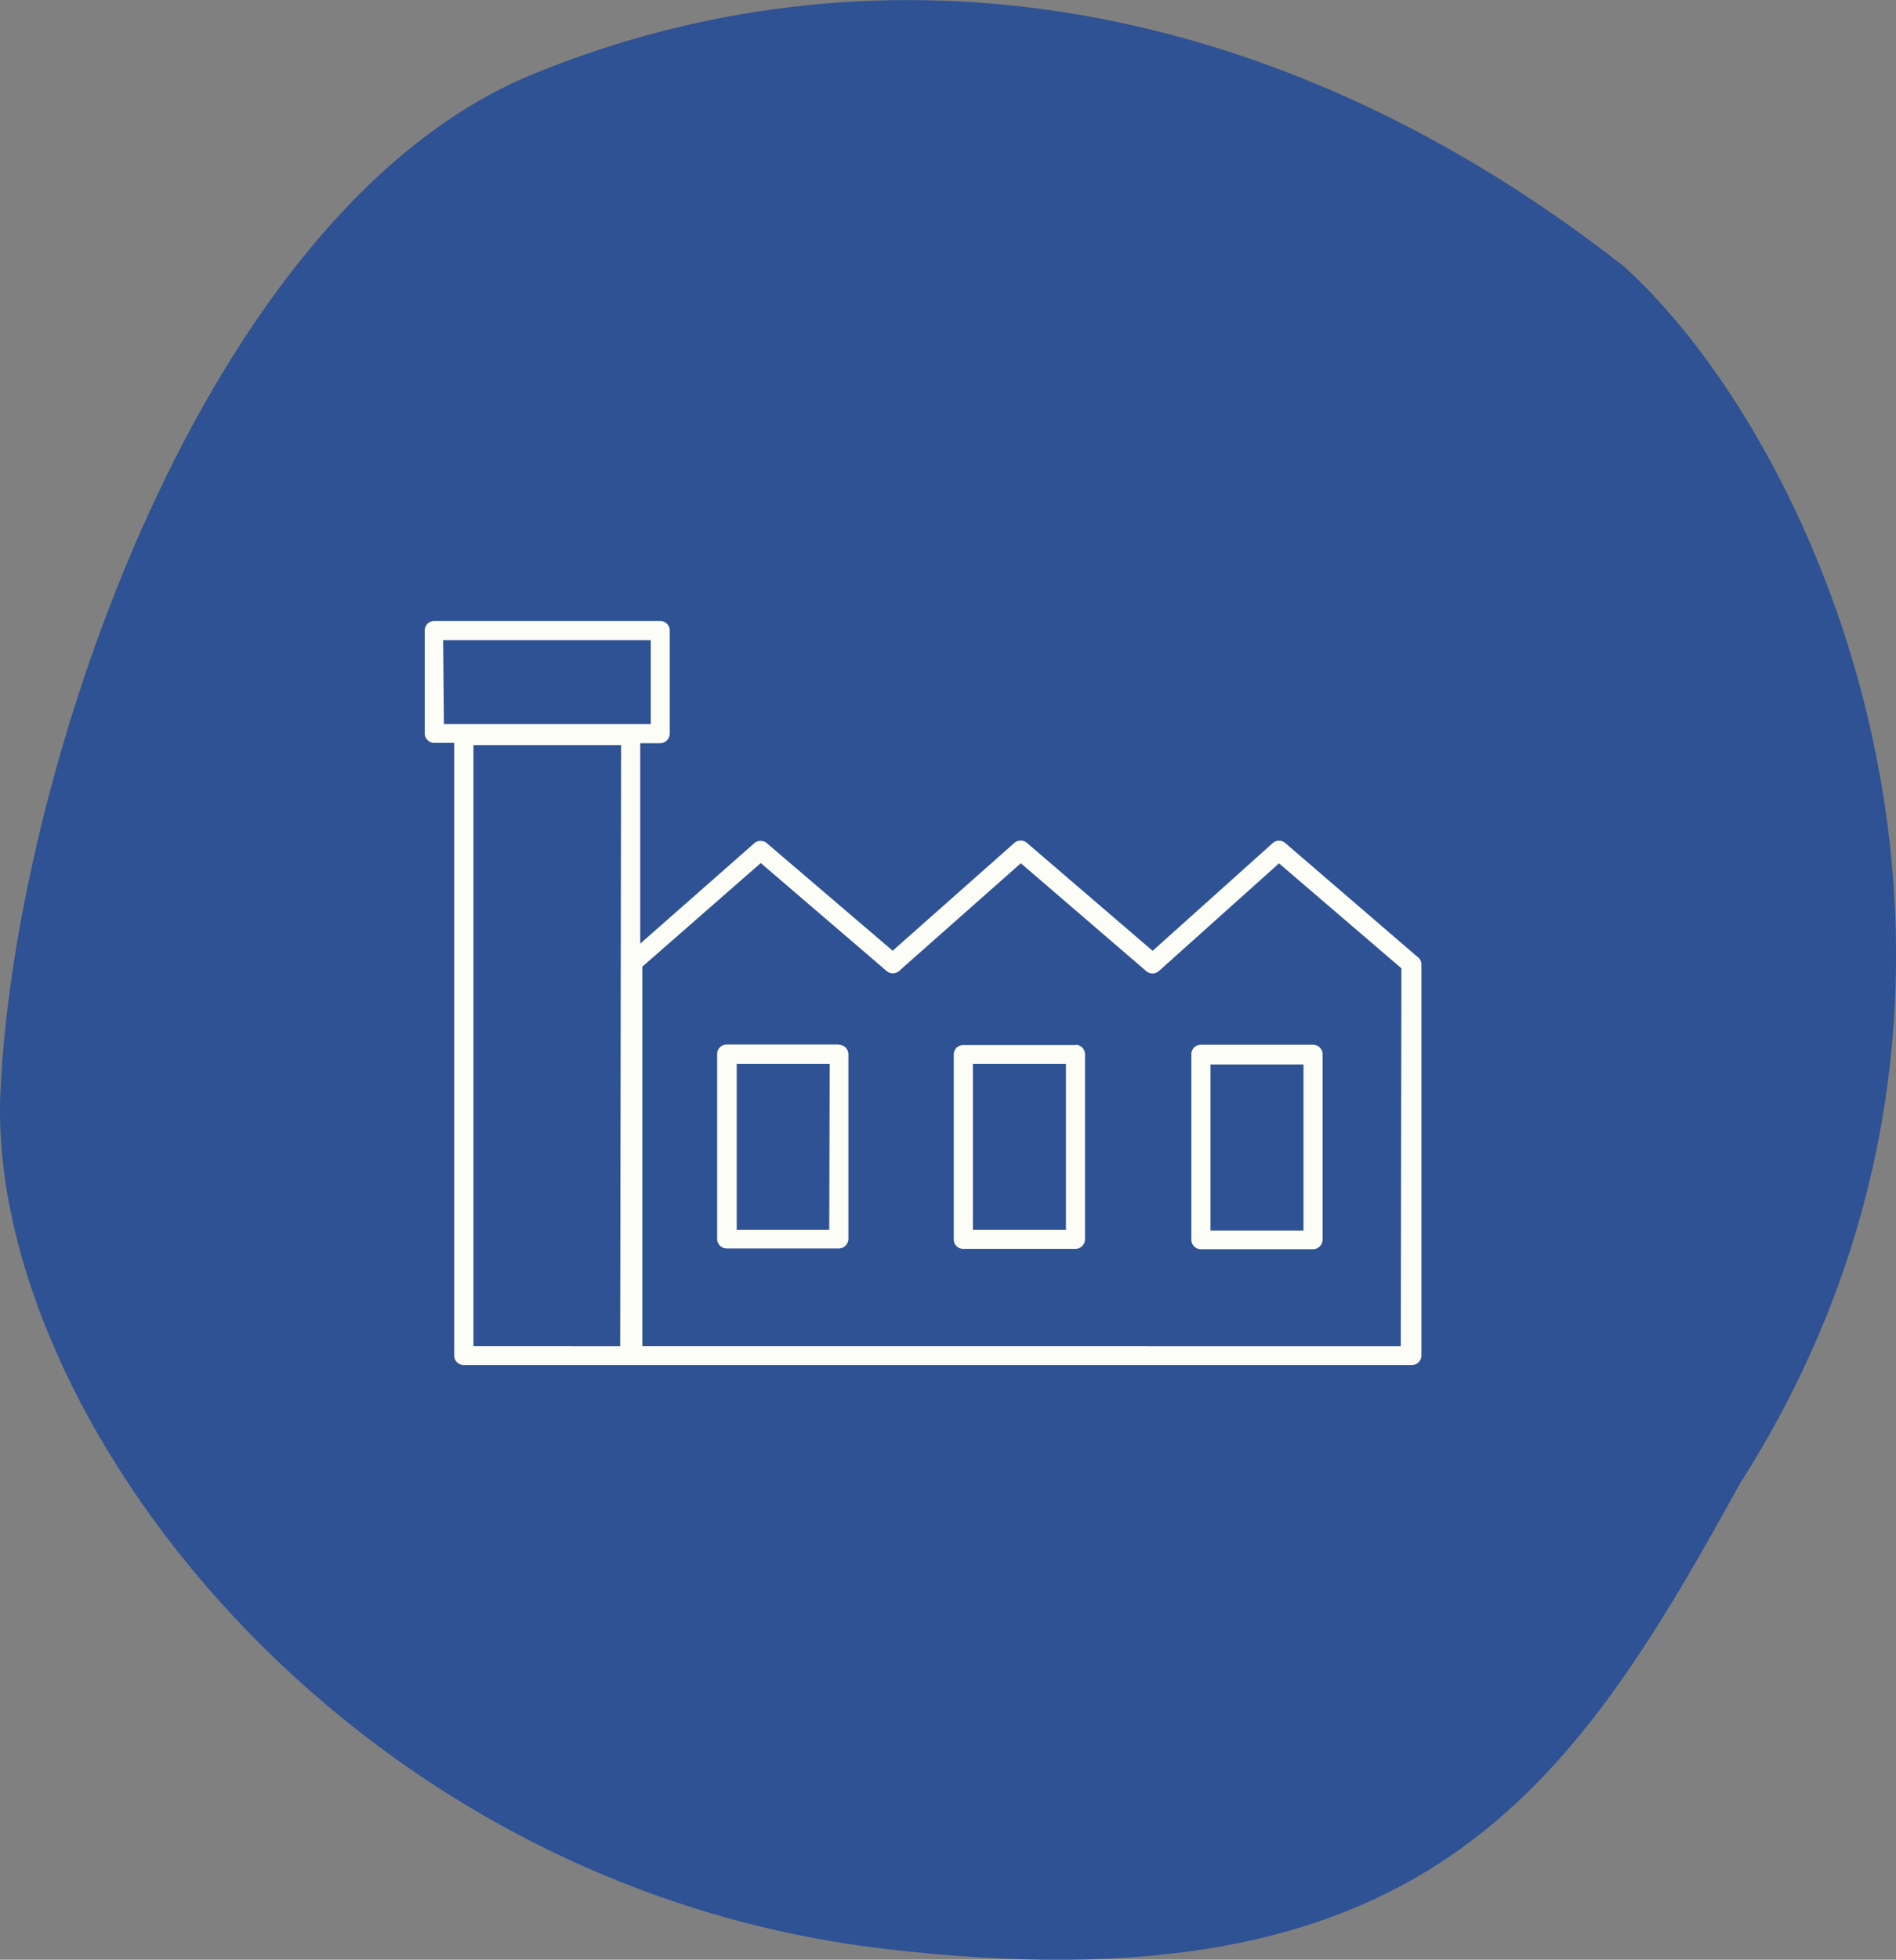
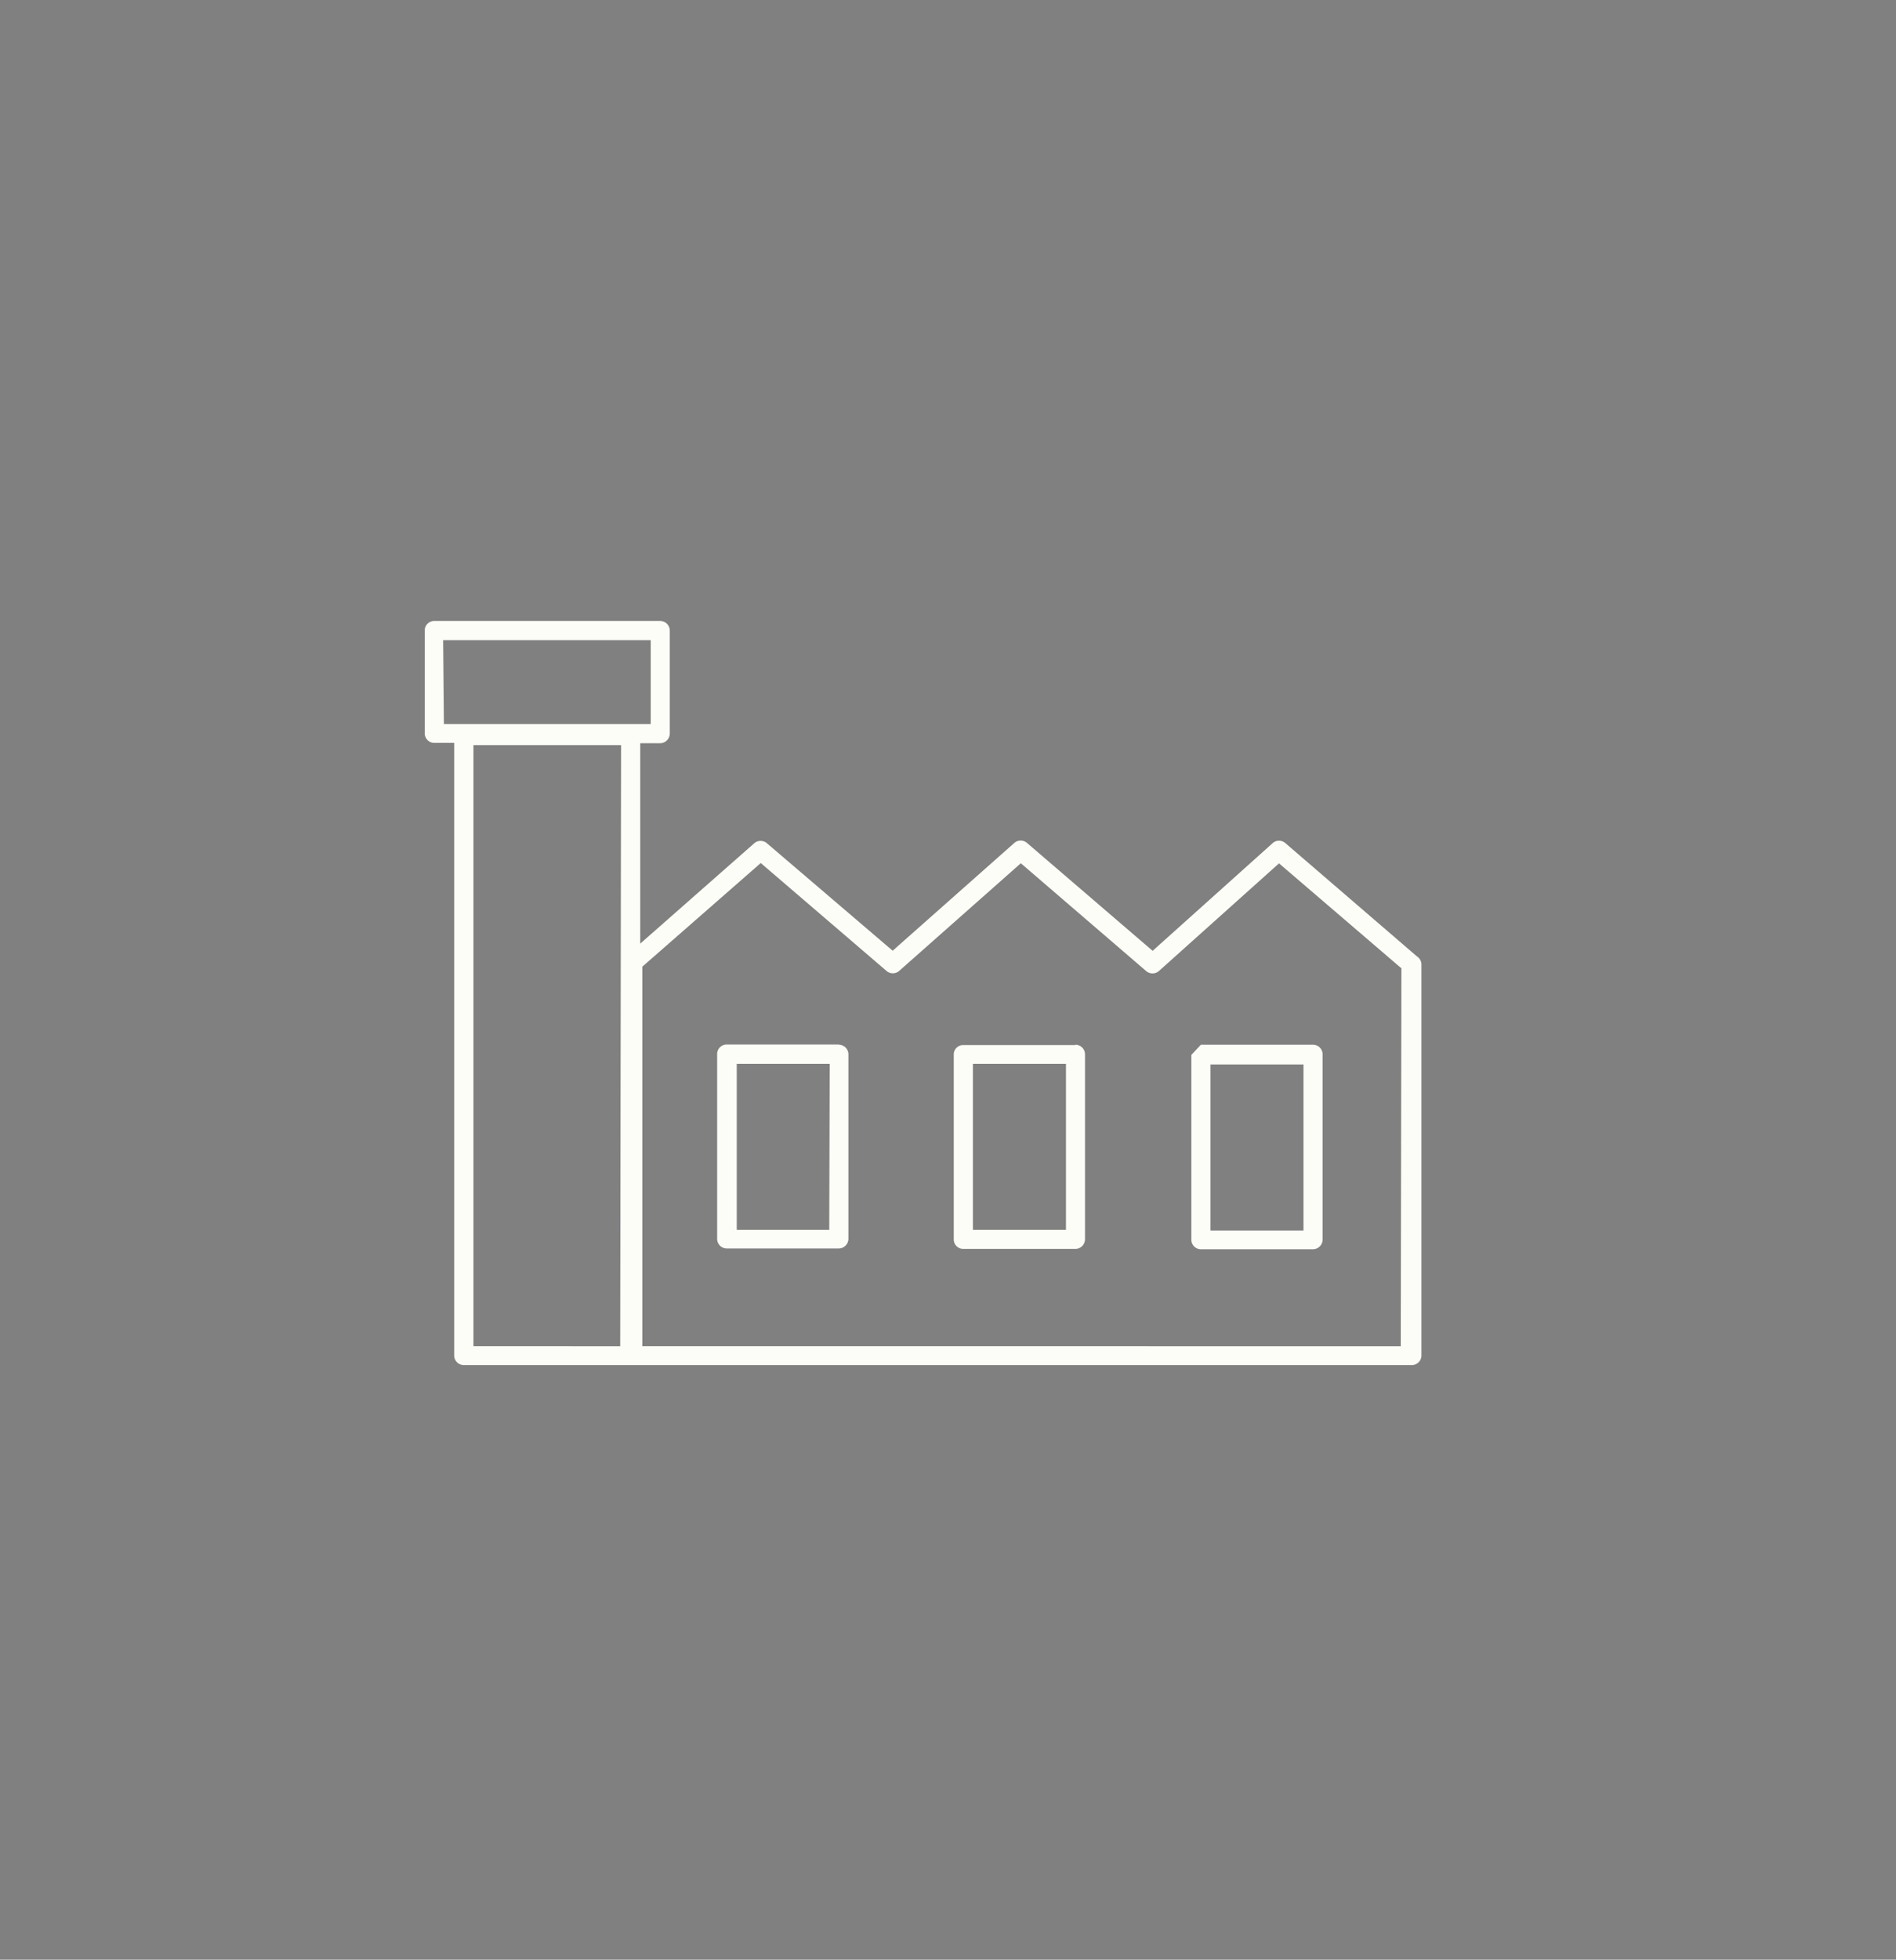
<svg xmlns="http://www.w3.org/2000/svg" id="Calque_1" data-name="Calque 1" viewBox="0 0 171.32 176.98">
  <rect x="0" y="0" width="171.32" height="176.98" fill="#808080" stroke="none" />
-   <path id="cercle" d="M237.2,337.91c48.9,5.82,62.15-14.22,77.45-42,28.48-44.63,8-93.14-10.46-109.9-33-25.86-68.9-29.57-98.61-17.38s-46.78,62.88-48.11,91.86S188.3,332.09,237.2,337.91Z" transform="translate(-157.43 -161.93)" style="fill: #2e5293" />
-   <path id="pic-Developpement" d="M285.47,248.31l-11.9-10.24a.86.86,0,0,0-1.14,0l-10.85,9.73-11.36-9.75a.87.87,0,0,0-1.13,0l-11,9.74-11.37-9.71a.87.87,0,0,0-1.13,0l-10.31,9.07v-18.1h1.81a.88.88,0,0,0,.86-.86h0v-9.32a.87.87,0,0,0-.86-.86H196.67a.85.85,0,0,0-.86.86h0v9.28a.86.86,0,0,0,.85.87h1.81v55.33a.87.87,0,0,0,.86.86H285a.87.87,0,0,0,.87-.85h0V249A.87.87,0,0,0,285.47,248.31Zm-88-28.57h18.76v7.58H197.54Zm16,63.77H200.21V229.22h13.34Zm70.53,0H215.47V249.23l10.7-9.36,11.37,9.75a.87.87,0,0,0,1.13,0l11-9.73L261,249.63a.88.88,0,0,0,1.14,0L273,239.9l11.06,9.48Zm-50.77-27.25H223.09a.86.86,0,0,0-.86.87h0v16.69a.87.87,0,0,0,.86.86h10.14a.88.88,0,0,0,.86-.86h0V257.15a.87.87,0,0,0-.86-.87ZM232.36,273H224V258h8.4Zm22.25-16.69H244.47a.85.85,0,0,0-.86.86h0v16.69a.86.86,0,0,0,.86.86H254.6a.88.88,0,0,0,.87-.86h0V257.15a.87.87,0,0,0-.87-.87h0ZM253.75,273h-8.41V258h8.41Zm11.33-15.8v16.69a.86.86,0,0,0,.86.86h10.14a.88.88,0,0,0,.86-.86h0V257.15a.87.87,0,0,0-.86-.87H265.94a.85.85,0,0,0-.86.86Zm1.73.86h8.4v15h-8.4Z" transform="translate(-157.43 -161.93)" style="fill: #fdfdf7" />
+   <path id="pic-Developpement" d="M285.47,248.31l-11.9-10.24a.86.86,0,0,0-1.14,0l-10.85,9.73-11.36-9.75a.87.87,0,0,0-1.13,0l-11,9.74-11.37-9.71a.87.87,0,0,0-1.13,0l-10.31,9.07v-18.1h1.81a.88.88,0,0,0,.86-.86h0v-9.32a.87.87,0,0,0-.86-.86H196.67a.85.85,0,0,0-.86.86h0v9.28a.86.86,0,0,0,.85.87h1.81v55.33a.87.87,0,0,0,.86.86H285a.87.87,0,0,0,.87-.85h0V249A.87.87,0,0,0,285.47,248.31Zm-88-28.57h18.76v7.58H197.54Zm16,63.77H200.21V229.22h13.34Zm70.53,0H215.47V249.23l10.7-9.36,11.37,9.75a.87.87,0,0,0,1.13,0l11-9.73L261,249.63a.88.88,0,0,0,1.14,0L273,239.9l11.06,9.48Zm-50.77-27.25H223.09a.86.86,0,0,0-.86.87h0v16.69a.87.87,0,0,0,.86.86h10.14a.88.88,0,0,0,.86-.86h0V257.15a.87.87,0,0,0-.86-.87ZM232.36,273H224V258h8.4Zm22.25-16.69H244.47a.85.85,0,0,0-.86.86h0v16.69a.86.86,0,0,0,.86.86H254.6a.88.88,0,0,0,.87-.86h0V257.15a.87.87,0,0,0-.87-.87h0ZM253.75,273h-8.41V258h8.41Zm11.33-15.8v16.69a.86.86,0,0,0,.86.86h10.14a.88.88,0,0,0,.86-.86h0V257.15a.87.87,0,0,0-.86-.87H265.94Zm1.73.86h8.4v15h-8.4Z" transform="translate(-157.43 -161.93)" style="fill: #fdfdf7" />
</svg>